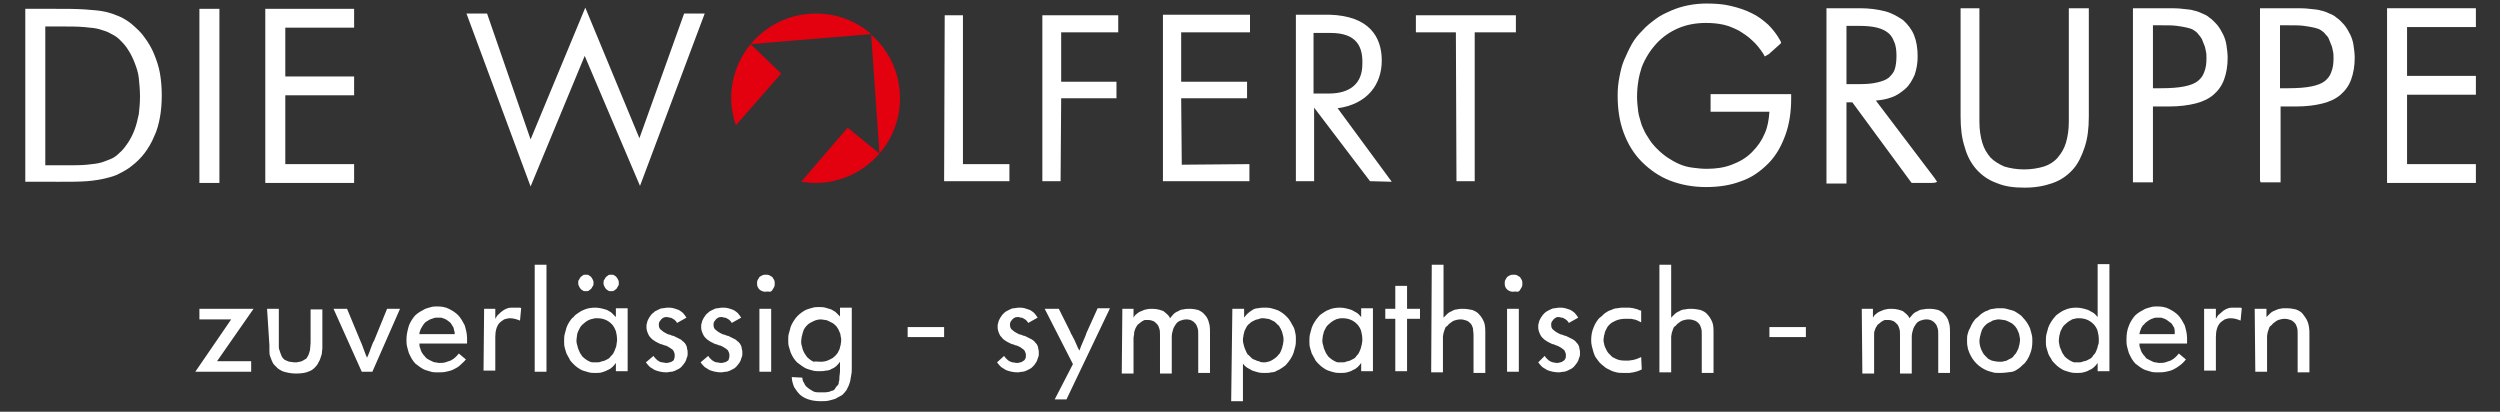
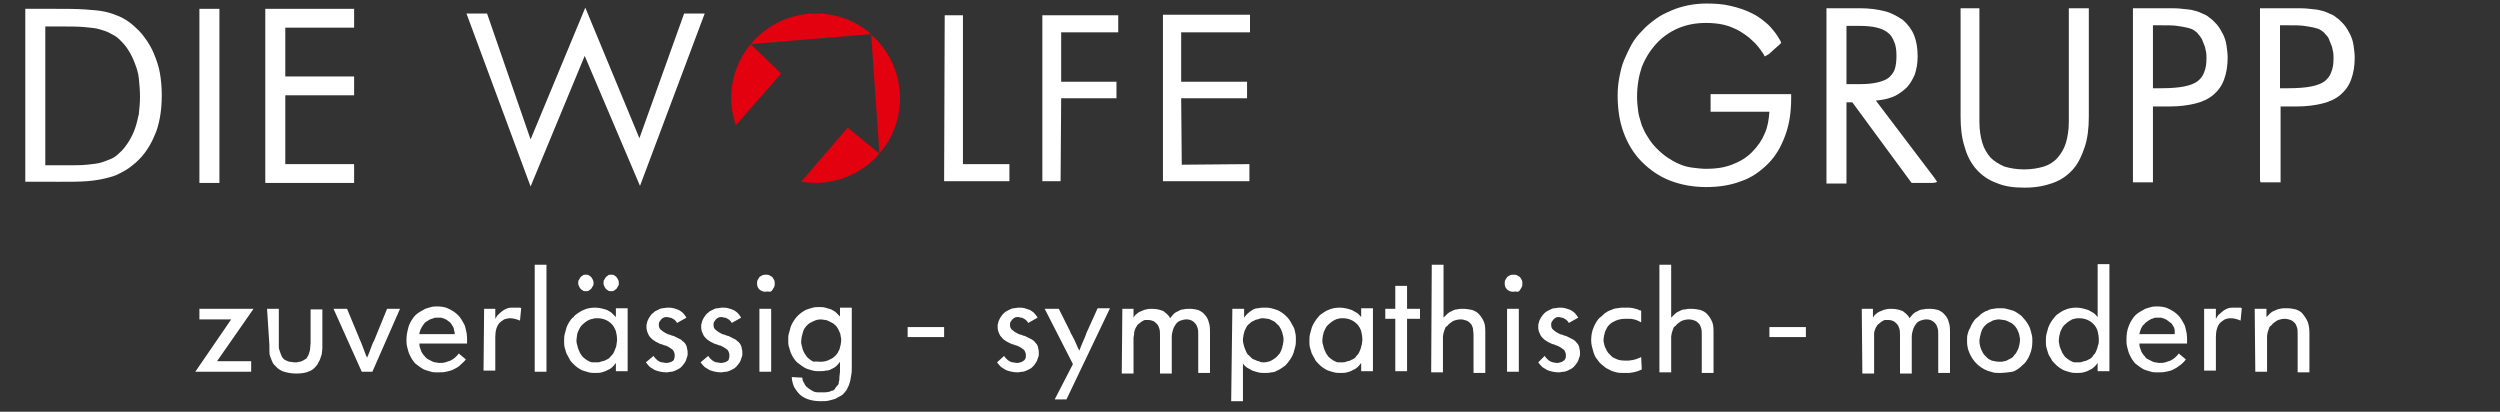
<svg xmlns="http://www.w3.org/2000/svg" version="1.1" id="Ebene_1" x="0px" y="0px" viewBox="0 0 425 70" style="enable-background:new 0 0 425 70;" xml:space="preserve">
  <rect x="0" y="0" width="425" height="70" fill="#333333" stroke="none" />
  <style type="text/css">
	.st0{fill:#FFFFFF;}
	.st1{fill-rule:evenodd;clip-rule:evenodd;fill:#FFFFFF;}
	.st2{fill-rule:evenodd;clip-rule:evenodd;fill:#E3000F;}
</style>
  <path class="st0" d="M299.8,9.2c-0.6-0.9-1.2-1.7-1.9-2.3c-0.7-0.7-1.5-1.2-2.3-1.7l0,0c-0.8-0.4-1.7-0.8-2.6-1  c-0.9-0.2-1.9-0.3-3-0.3c-1.7,0-3.3,0.3-4.7,0.9s-2.7,1.5-3.7,2.6c-1.1,1.2-1.9,2.5-2.5,4c-0.5,1.5-0.8,3.2-0.8,5.1  c0,0.8,0.1,1.7,0.2,2.5c0.1,0.8,0.4,1.5,0.6,2.3c0.3,0.7,0.6,1.4,1.1,2.1c0.4,0.7,0.9,1.3,1.5,1.9c0.6,0.6,1.2,1.1,1.8,1.5  c0.6,0.4,1.3,0.8,2,1.1l0,0c0.7,0.3,1.4,0.5,2.2,0.6c0.8,0.1,1.6,0.2,2.4,0.2c1.6,0,3-0.2,4.3-0.7c1.3-0.5,2.4-1.1,3.4-2.1  s1.7-2,2.2-3.2c0.5-1.1,0.7-2.3,0.8-3.7h-9.6h-0.4v-0.4v-2.3V16h0.4h12.9h0.4v0.4v0.3c0,2.3-0.3,4.4-1,6.3s-1.6,3.5-2.9,4.8  c-1.3,1.3-2.8,2.4-4.6,3c-1.8,0.7-3.8,1-6,1c-2.2,0-4.3-0.4-6.1-1.1c-1.8-0.7-3.4-1.8-4.8-3.2c-1.4-1.4-2.4-3.1-3.1-5  c-0.7-1.9-1-4-1-6.3c0-1.1,0.1-2.1,0.3-3.1c0.2-1,0.4-2,0.8-2.9l0,0c0.4-0.9,0.8-1.8,1.3-2.7s1.1-1.6,1.8-2.3c0.7-0.8,1.5-1.4,2.3-2  s1.7-1,2.6-1.4l0,0c0.9-0.4,1.9-0.7,2.9-0.9c1-0.2,2.1-0.3,3.1-0.3c1.5,0,2.9,0.1,4.1,0.4c1.3,0.3,2.5,0.7,3.5,1.2  c1.1,0.5,2,1.2,2.9,2c0.8,0.8,1.5,1.7,2.1,2.8l0.1,0.3l-0.2,0.2l-1.9,1.7L300,9.6L299.8,9.2z" />
  <polygon class="st1" points="108.8,31.6 99.4,9.5 90.2,31.7 79.3,2.3 82.8,2.3 90.2,23.7 99.5,1.3 108.7,23.5 116.3,2.3 119.8,2.3   " />
  <polygon class="st1" points="160.5,30.8 160.6,2.6 163.7,2.6 163.7,27.9 171.6,27.9 171.6,30.8 " />
  <polygon class="st1" points="180.4,5.5 180.4,13.9 189.8,13.9 189.8,16.7 180.4,16.7 180.3,30.8 177.2,30.8 177.2,2.6 190.1,2.6   190.1,5.5 " />
  <polygon class="st1" points="197.7,30.8 197.7,2.5 212.5,2.5 212.5,5.5 200.8,5.5 200.8,13.9 212,13.9 212,16.7 200.8,16.7   200.9,28 212.4,27.9 212.4,30.8 " />
-   <path class="st1" d="M226.2,5.6l-2.9,0v10.3l2.6,0c3.5,0,5.7-1.6,5.7-5C231.7,8,230.7,5.6,226.2,5.6 M232.9,30.8l-9.5-12.5l0,12.5  h-3.1V2.5h5.7c6.8,0.2,8.9,3.8,8.9,7.8c0,4-2.4,7.4-7.5,8.1l9.2,12.5L232.9,30.8z" />
-   <polygon class="st1" points="250.7,5.5 250.7,30.8 247.6,30.8 247.5,5.5 240.7,5.5 240.7,2.6 257.7,2.6 257.7,5.5 " />
  <path class="st2" d="M148.1,5.8c-2.5-2.2-5.8-3.5-9.4-3.5c-7.9,0-14.4,6.4-14.4,14.4c0,1.6,0.3,3.2,0.8,4.6l7.7-8.8l-5.2-5  L148.1,5.8z M138.6,31.1c7.9,0,14.4-6.4,14.4-14.4c0-4.3-1.9-8.2-4.9-10.8l1.4,20.2l-5.4-4.4l-7.9,9.2C137,31,137.8,31.1,138.6,31.1  z" />
-   <path class="st0" d="M4.3,30.7V1.8V1.5h0.4h4.5c2,0,3.7,0,5.2,0.1s2.6,0.2,3.5,0.4l0,0c0.9,0.2,1.7,0.5,2.4,0.8s1.5,0.8,2.1,1.3  c0.8,0.7,1.6,1.4,2.2,2.3c0.6,0.8,1.2,1.8,1.6,2.8s0.8,2.1,1,3.3c0.2,1.2,0.3,2.4,0.3,3.7s-0.1,2.6-0.3,3.7s-0.5,2.3-1,3.3  c-0.4,1-1,2-1.6,2.8c-0.6,0.8-1.4,1.6-2.2,2.2l0,0c-0.6,0.5-1.3,0.9-2.1,1.3c-0.7,0.4-1.5,0.6-2.3,0.8l0,0c-0.8,0.2-1.9,0.4-3.2,0.5  c-1.3,0.1-2.8,0.1-4.6,0.1H9.2H4.7H4.3V30.7z M7.7,28.1H11c1.5,0,2.8,0,3.8-0.1c1-0.1,1.9-0.2,2.5-0.4c0.6-0.2,1.1-0.4,1.6-0.6  s1-0.6,1.4-1c0.6-0.5,1.1-1.2,1.5-1.8s0.8-1.4,1.1-2.2l0,0c0.3-0.8,0.5-1.7,0.7-2.6c0.1-0.9,0.2-1.9,0.2-3c0-1.1-0.1-2.1-0.2-3.1  s-0.4-1.8-0.7-2.6c-0.3-0.8-0.7-1.6-1.1-2.2c-0.4-0.7-1-1.3-1.5-1.8l0,0c-0.4-0.4-0.9-0.7-1.5-1c-0.5-0.3-1.1-0.5-1.8-0.7l0,0  c-0.6-0.2-1.5-0.3-2.7-0.4c-1.1-0.1-2.6-0.1-4.2-0.1H9.7h-2V28.1z" />
+   <path class="st0" d="M4.3,30.7V1.8V1.5h0.4h4.5c2,0,3.7,0,5.2,0.1s2.6,0.2,3.5,0.4l0,0c0.9,0.2,1.7,0.5,2.4,0.8s1.5,0.8,2.1,1.3  c0.8,0.7,1.6,1.4,2.2,2.3c0.6,0.8,1.2,1.8,1.6,2.8s0.8,2.1,1,3.3c0.2,1.2,0.3,2.4,0.3,3.7s-0.1,2.6-0.3,3.7s-0.5,2.3-1,3.3  c-0.4,1-1,2-1.6,2.8c-0.6,0.8-1.4,1.6-2.2,2.2l0,0c-0.6,0.5-1.3,0.9-2.1,1.3c-0.7,0.4-1.5,0.6-2.3,0.8l0,0c-0.8,0.2-1.9,0.4-3.2,0.5  c-1.3,0.1-2.8,0.1-4.6,0.1H9.2H4.7H4.3V30.7M7.7,28.1H11c1.5,0,2.8,0,3.8-0.1c1-0.1,1.9-0.2,2.5-0.4c0.6-0.2,1.1-0.4,1.6-0.6  s1-0.6,1.4-1c0.6-0.5,1.1-1.2,1.5-1.8s0.8-1.4,1.1-2.2l0,0c0.3-0.8,0.5-1.7,0.7-2.6c0.1-0.9,0.2-1.9,0.2-3c0-1.1-0.1-2.1-0.2-3.1  s-0.4-1.8-0.7-2.6c-0.3-0.8-0.7-1.6-1.1-2.2c-0.4-0.7-1-1.3-1.5-1.8l0,0c-0.4-0.4-0.9-0.7-1.5-1c-0.5-0.3-1.1-0.5-1.8-0.7l0,0  c-0.6-0.2-1.5-0.3-2.7-0.4c-1.1-0.1-2.6-0.1-4.2-0.1H9.7h-2V28.1z" />
  <polygon class="st0" points="33.9,30.7 33.9,1.8 33.9,1.5 34.3,1.5 36.9,1.5 37.3,1.5 37.3,1.8 37.3,30.7 37.3,31.1 36.9,31.1   34.3,31.1 33.9,31.1 " />
  <polygon class="st0" points="45.1,30.7 45.1,1.8 45.1,1.5 45.5,1.5 59.8,1.5 60.2,1.5 60.2,1.8 60.2,4.3 60.2,4.7 59.8,4.7   48.5,4.7 48.5,13 59.8,13 60.2,13 60.2,13.3 60.2,15.8 60.2,16.2 59.8,16.2 48.5,16.2 48.5,27.9 59.8,27.9 60.2,27.9 60.2,28.3   60.2,30.7 60.2,31.1 59.8,31.1 45.5,31.1 45.1,31.1 " />
  <path class="st0" d="M328.4,31.1h-3.2H325l-0.1-0.1l-10-13.6h-1v13.4v0.4h-0.4h-2.6h-0.4v-0.4V1.8V1.4h0.4h5.3c1.6,0,3,0.2,4.2,0.5  c1.2,0.3,2.2,0.9,3.1,1.5l0,0c0.8,0.7,1.5,1.6,1.9,2.6l0,0c0.4,1,0.6,2.2,0.6,3.6c0,1.2-0.2,2.2-0.5,3.1c-0.4,0.9-0.9,1.8-1.6,2.4  s-1.5,1.2-2.5,1.5c-0.8,0.3-1.6,0.4-2.5,0.5l10,13.2l0.4,0.6C329.1,31.1,328.4,31.1,328.4,31.1z M313.9,4.4v9.9h2.3  c1.2,0,2.2-0.1,3-0.3c0.8-0.2,1.4-0.4,1.9-0.8l0,0c0.4-0.4,0.8-0.8,1-1.4c0.2-0.6,0.3-1.4,0.3-2.3c0-0.9-0.1-1.8-0.4-2.4  c-0.2-0.6-0.6-1.2-1-1.5l0,0c-0.5-0.4-1.1-0.7-1.9-0.9c-0.8-0.2-1.8-0.3-3-0.3C316.1,4.4,313.9,4.4,313.9,4.4z" />
  <path class="st0" d="M333.5,1.4h2.6h0.4v0.4v18.9c0,1.4,0.2,2.6,0.5,3.6c0.3,1,0.8,1.8,1.4,2.5c0.6,0.6,1.4,1.1,2.3,1.5  c1,0.3,2.1,0.5,3.4,0.5c1.3,0,2.4-0.2,3.4-0.5c0.9-0.3,1.7-0.8,2.3-1.5s1.1-1.5,1.4-2.5c0.3-1,0.5-2.2,0.5-3.6V1.8V1.4h0.4h2.6h0.4  v0.4v18c0,2-0.2,3.7-0.7,5.2c-0.5,1.5-1.1,2.8-2,3.8c-0.9,1-2,1.8-3.4,2.3c-1.4,0.5-2.9,0.8-4.8,0.8s-3.4-0.2-4.8-0.8  c-1.4-0.5-2.5-1.3-3.4-2.3c-0.9-1-1.6-2.3-2-3.8c-0.5-1.5-0.7-3.2-0.7-5.2v-18V1.4H333.5z" />
  <path class="st0" d="M366,15h1.4c1.6,0,2.9-0.1,3.9-0.3c1-0.2,1.8-0.5,2.3-0.9c0.5-0.4,0.9-0.9,1.1-1.5c0.3-0.7,0.4-1.5,0.4-2.4  c0-0.4,0-0.8-0.1-1.2s-0.1-0.7-0.3-1.1l0,0c-0.1-0.3-0.3-0.7-0.4-1c-0.2-0.3-0.4-0.6-0.6-0.8l0,0c-0.2-0.3-0.5-0.5-0.8-0.7  c-0.3-0.2-0.7-0.3-1.1-0.4l0,0c-0.4-0.1-1-0.2-1.7-0.3c-0.7-0.1-1.6-0.1-2.7-0.1H366L366,15L366,15z M362.6,30.7V1.8V1.4h0.4h5.3  c1,0,2,0,2.7,0.1c0.8,0.1,1.4,0.1,2,0.3c0.5,0.1,1,0.3,1.4,0.5c0.5,0.2,0.9,0.4,1.2,0.7l0,0c0.5,0.3,0.9,0.8,1.3,1.2  c0.4,0.5,0.7,1,1,1.6l0,0c0.3,0.6,0.5,1.2,0.6,1.9s0.2,1.4,0.2,2.1c0,1.4-0.2,2.6-0.6,3.7c-0.4,1.1-1,1.9-1.8,2.6  c-0.8,0.7-1.9,1.2-3.1,1.5c-1.2,0.3-2.7,0.5-4.4,0.5H366v12.6V31h-0.4H363h-0.4L362.6,30.7L362.6,30.7z" />
  <path class="st0" d="M387.6,15h1.4c1.6,0,2.9-0.1,3.9-0.3c1-0.2,1.8-0.5,2.3-0.9c0.5-0.4,0.9-0.9,1.1-1.5c0.3-0.7,0.4-1.5,0.4-2.4  c0-0.4,0-0.8-0.1-1.2s-0.1-0.7-0.3-1.1l0,0c-0.1-0.3-0.3-0.7-0.4-1s-0.4-0.6-0.6-0.8l0,0c-0.2-0.3-0.5-0.5-0.8-0.7  c-0.3-0.2-0.7-0.3-1.1-0.4l0,0c-0.4-0.1-1-0.2-1.7-0.3c-0.7-0.1-1.6-0.1-2.7-0.1h-1.4L387.6,15L387.6,15z M384.2,30.7V1.8V1.4h0.4  h5.3c1,0,2,0,2.7,0.1c0.8,0.1,1.4,0.1,2,0.3c0.5,0.1,1,0.3,1.4,0.5c0.5,0.2,0.9,0.4,1.2,0.7l0,0c0.5,0.3,0.9,0.8,1.3,1.2  c0.4,0.5,0.7,1,1,1.6l0,0c0.3,0.6,0.5,1.2,0.6,1.9s0.2,1.4,0.2,2.1c0,1.4-0.2,2.6-0.6,3.7c-0.4,1.1-1,1.9-1.8,2.6  c-0.8,0.7-1.9,1.2-3.1,1.5c-1.2,0.3-2.7,0.5-4.4,0.5h-2.7v12.6V31h-0.4h-2.6h-0.4L384.2,30.7L384.2,30.7z" />
-   <polygon class="st0" points="405.8,30.7 405.8,1.8 405.8,1.4 406.2,1.4 420.5,1.4 420.9,1.4 420.9,1.8 420.9,4.3 420.9,4.6   420.5,4.6 409.2,4.6 409.2,12.9 420.5,12.9 420.9,12.9 420.9,13.3 420.9,15.8 420.9,16.1 420.5,16.1 409.2,16.1 409.2,27.9   420.5,27.9 420.9,27.9 420.9,28.2 420.9,30.7 420.9,31.1 420.5,31.1 406.2,31.1 405.8,31.1 " />
  <path class="st0" d="M383.3,52.5h2v1.4c0.2-0.2,0.4-0.4,0.6-0.6c0.2-0.2,0.5-0.4,0.8-0.5s0.6-0.3,0.9-0.3c0.3-0.1,0.7-0.1,1.1-0.1  c0.6,0,1.2,0.1,1.6,0.2c0.5,0.2,0.9,0.4,1.2,0.8s0.6,0.8,0.8,1.3c0.2,0.5,0.3,1.2,0.3,1.9v6.7h-2v-6.4c0-0.5,0-0.9-0.1-1.2  c-0.1-0.3-0.2-0.6-0.4-0.8c-0.2-0.2-0.4-0.4-0.7-0.5c-0.3-0.1-0.6-0.2-1-0.2c-0.4,0-0.8,0.1-1.1,0.2c-0.2,0.1-0.4,0.2-0.5,0.3  s-0.3,0.2-0.4,0.3c-0.1,0.1-0.2,0.3-0.4,0.4s-0.2,0.3-0.3,0.5c-0.1,0.2-0.1,0.4-0.2,0.6c0,0.2-0.1,0.4-0.1,0.6v6.1h-2L383.3,52.5  L383.3,52.5z M374.7,52.5h2v1.7c0.2-0.3,0.3-0.6,0.6-0.8c0.2-0.2,0.5-0.4,0.7-0.6c0.3-0.2,0.5-0.3,0.8-0.4c0.3-0.1,0.6-0.1,1-0.1  c0.1,0,0.2,0,0.3,0c0.1,0,0.2,0,0.4,0s0.2,0,0.3,0c0.1,0,0.2,0,0.3,0.1l-0.2,2.1c-0.5-0.2-1-0.4-1.7-0.4c-0.4,0-0.7,0.1-1,0.2  c-0.3,0.2-0.6,0.4-0.8,0.6c-0.5,0.6-0.7,1.4-0.7,2.4v5.7h-2L374.7,52.5L374.7,52.5z M369.7,56.8c0-0.2,0-0.4,0-0.6  c0-0.2-0.1-0.4-0.1-0.5c-0.1-0.2-0.2-0.3-0.3-0.5c-0.1-0.2-0.2-0.3-0.4-0.4c-0.1-0.1-0.3-0.2-0.4-0.3s-0.3-0.2-0.5-0.3  c-0.2-0.1-0.4-0.1-0.6-0.2c-0.2,0-0.4,0-0.7,0c-0.2,0-0.4,0-0.6,0.1s-0.4,0.1-0.5,0.2c-0.2,0.1-0.4,0.2-0.5,0.3s-0.3,0.2-0.4,0.3  c-0.1,0.1-0.2,0.3-0.4,0.4c-0.1,0.2-0.2,0.3-0.3,0.5c-0.1,0.2-0.1,0.4-0.2,0.5c0,0.2-0.1,0.3-0.1,0.5L369.7,56.8L369.7,56.8z   M371.6,61.1c-0.3,0.4-0.6,0.7-1,1s-0.7,0.5-1.1,0.7c-0.4,0.2-0.8,0.3-1.3,0.4c-0.5,0.1-0.9,0.1-1.4,0.1c-0.4,0-0.8,0-1.1-0.1  s-0.7-0.2-1-0.3c-0.3-0.1-0.6-0.3-0.9-0.5c-0.3-0.2-0.5-0.4-0.8-0.6c-0.2-0.2-0.4-0.5-0.6-0.8c-0.2-0.3-0.3-0.6-0.5-1  c-0.1-0.3-0.2-0.7-0.3-1.1c-0.1-0.4-0.1-0.8-0.1-1.2c0-0.8,0.1-1.6,0.4-2.3c0.1-0.3,0.3-0.7,0.5-1s0.4-0.6,0.6-0.8  c0.2-0.2,0.5-0.4,0.8-0.6c0.3-0.2,0.6-0.3,0.9-0.5c0.3-0.1,0.6-0.2,1-0.3c0.3-0.1,0.7-0.1,1-0.1c0.8,0,1.4,0.1,2,0.4  c0.6,0.3,1.1,0.6,1.6,1.1c0.2,0.2,0.4,0.5,0.6,0.8c0.2,0.3,0.3,0.6,0.5,0.9c0.2,0.7,0.4,1.4,0.4,2.2c0,0.1,0,0.2,0,0.3  c0,0.1,0,0.2,0,0.2c0,0.1,0,0.1,0,0.2s0,0.1,0,0.2h-8.1c0,0.2,0,0.5,0.1,0.7s0.1,0.4,0.2,0.6c0.1,0.2,0.2,0.4,0.3,0.5  c0.1,0.2,0.3,0.3,0.4,0.5c0.1,0.2,0.3,0.3,0.5,0.4c0.2,0.1,0.4,0.2,0.6,0.3c0.2,0.1,0.4,0.2,0.6,0.2c0.2,0,0.4,0.1,0.7,0.1  c0.3,0,0.7,0,1-0.1c0.3-0.1,0.6-0.2,0.9-0.3c0.6-0.3,1-0.7,1.4-1.2L371.6,61.1z M353.3,61.6c0.3,0,0.5,0,0.7-0.1s0.5-0.1,0.7-0.2  c0.2-0.1,0.4-0.2,0.6-0.3s0.4-0.3,0.5-0.5c0.1-0.2,0.3-0.3,0.4-0.5c0.1-0.2,0.2-0.4,0.3-0.7c0.1-0.2,0.1-0.5,0.2-0.7  s0.1-0.5,0.1-0.8c0-0.6-0.1-1.1-0.2-1.5s-0.4-0.9-0.7-1.2c-0.7-0.7-1.5-1-2.5-1c-0.2,0-0.5,0-0.7,0.1c-0.2,0-0.5,0.1-0.6,0.2  c-0.4,0.2-0.8,0.5-1.1,0.8c-0.2,0.2-0.3,0.3-0.4,0.5c-0.1,0.2-0.2,0.4-0.3,0.6c-0.1,0.2-0.1,0.5-0.2,0.7c0,0.2-0.1,0.5-0.1,0.8  c0,0.3,0,0.5,0.1,0.8c0,0.2,0.1,0.5,0.2,0.7c0.1,0.2,0.2,0.5,0.3,0.7c0.1,0.2,0.3,0.4,0.4,0.6c0.3,0.3,0.7,0.6,1.1,0.8  c0.2,0.1,0.4,0.2,0.6,0.2C352.8,61.6,353,61.6,353.3,61.6z M356.6,61.7c-0.2,0.3-0.4,0.5-0.6,0.7c-0.2,0.2-0.5,0.4-0.8,0.5  c-0.3,0.2-0.6,0.3-1,0.4c-0.4,0.1-0.7,0.1-1.1,0.1c-0.4,0-0.7,0-1.1-0.1c-0.4-0.1-0.7-0.2-1-0.3c-0.3-0.1-0.6-0.3-0.9-0.5  c-0.3-0.2-0.5-0.4-0.8-0.7c-0.2-0.2-0.5-0.5-0.6-0.8c-0.2-0.3-0.4-0.6-0.5-0.9s-0.2-0.7-0.3-1c-0.1-0.4-0.1-0.7-0.1-1.1  c0-0.4,0-0.8,0.1-1.2c0.1-0.4,0.2-0.7,0.3-1.1c0.1-0.3,0.3-0.7,0.5-1s0.4-0.6,0.6-0.8c0.2-0.3,0.5-0.5,0.8-0.7s0.6-0.4,0.9-0.5  c0.6-0.3,1.3-0.4,2-0.4s1.4,0.2,2,0.4c0.3,0.2,0.6,0.3,0.9,0.5c0.3,0.2,0.5,0.5,0.7,0.7v-9h2v18.2h-2L356.6,61.7L356.6,61.7z   M340,61.5c0.2,0,0.5,0,0.7-0.1c0.2,0,0.5-0.1,0.6-0.2c0.2-0.1,0.4-0.2,0.6-0.3s0.4-0.3,0.5-0.5c0.2-0.2,0.3-0.3,0.4-0.5  c0.1-0.2,0.2-0.4,0.3-0.6c0.1-0.2,0.1-0.5,0.2-0.7c0-0.2,0.1-0.5,0.1-0.7c0-0.3,0-0.5-0.1-0.8c0-0.2-0.1-0.5-0.2-0.7  c-0.1-0.2-0.2-0.5-0.3-0.6c-0.1-0.2-0.3-0.4-0.4-0.5c-0.2-0.2-0.3-0.3-0.5-0.4s-0.4-0.2-0.6-0.3c-0.2-0.1-0.5-0.2-0.7-0.2  c-0.2,0-0.5-0.1-0.7-0.1c-0.2,0-0.5,0-0.7,0.1c-0.2,0-0.5,0.1-0.6,0.2c-0.2,0.1-0.4,0.2-0.6,0.3s-0.4,0.3-0.5,0.4  c-0.3,0.3-0.6,0.7-0.7,1.2c-0.1,0.2-0.1,0.5-0.2,0.7c0,0.2-0.1,0.5-0.1,0.7c0,0.5,0.1,1,0.3,1.5c0.1,0.2,0.2,0.4,0.3,0.6  c0.1,0.2,0.3,0.4,0.4,0.5c0.2,0.2,0.3,0.3,0.5,0.5c0.2,0.1,0.4,0.2,0.6,0.3C339,61.4,339.5,61.5,340,61.5z M339.9,63.4  c-0.4,0-0.8,0-1.1-0.1c-0.4-0.1-0.7-0.2-1-0.3c-0.7-0.3-1.3-0.7-1.8-1.2c-0.5-0.5-0.9-1.1-1.2-1.8c-0.1-0.3-0.3-0.7-0.3-1  c-0.1-0.4-0.1-0.7-0.1-1.1c0-0.4,0-0.8,0.1-1.1c0.1-0.4,0.2-0.7,0.4-1c0.1-0.3,0.3-0.7,0.5-1c0.2-0.3,0.4-0.6,0.7-0.8  s0.5-0.5,0.8-0.7c0.3-0.2,0.6-0.4,1-0.5c0.3-0.2,0.7-0.3,1-0.3c0.4-0.1,0.7-0.1,1.1-0.1c0.4,0,0.8,0,1.1,0.1  c0.4,0.1,0.7,0.2,1.1,0.3c0.3,0.1,0.6,0.3,0.9,0.5c0.3,0.2,0.6,0.4,0.8,0.7c0.5,0.5,0.9,1.1,1.2,1.8c0.1,0.3,0.2,0.7,0.3,1.1  c0.1,0.4,0.1,0.7,0.1,1.1c0,0.8-0.1,1.5-0.4,2.2c-0.1,0.3-0.3,0.7-0.5,1c-0.2,0.3-0.4,0.6-0.7,0.8c-0.3,0.3-0.5,0.5-0.8,0.7  s-0.6,0.4-1,0.5C341.4,63.3,340.7,63.4,339.9,63.4z M316.5,52.5h1.9V54c0.1-0.2,0.3-0.5,0.5-0.6c0.2-0.2,0.5-0.4,0.8-0.5  s0.6-0.3,0.9-0.3c0.3-0.1,0.6-0.1,1-0.1c0.8,0,1.4,0.2,1.9,0.4c0.2,0.2,0.4,0.3,0.6,0.5s0.4,0.4,0.5,0.7c0.2-0.2,0.4-0.5,0.6-0.7  c0.2-0.2,0.5-0.4,0.8-0.5c0.3-0.2,0.6-0.3,1-0.3c0.3-0.1,0.7-0.1,1.1-0.1c0.5,0,1,0.1,1.4,0.2c0.4,0.2,0.8,0.4,1.1,0.8  c0.3,0.3,0.6,0.8,0.7,1.3c0.2,0.5,0.2,1.2,0.2,1.9v6.7h-2v-6.4c0-0.5,0-0.9-0.1-1.2c-0.1-0.3-0.2-0.6-0.4-0.8  c-0.3-0.4-0.8-0.7-1.5-0.7c-0.4,0-0.7,0.1-1,0.2c-0.3,0.1-0.6,0.3-0.8,0.6c-0.2,0.3-0.4,0.6-0.5,1c-0.1,0.3-0.2,0.7-0.2,1.2v6.2h-2  v-6.4c0-0.5,0-0.9-0.1-1.2c-0.1-0.3-0.2-0.6-0.4-0.8c-0.2-0.2-0.4-0.4-0.6-0.5c-0.2-0.1-0.5-0.2-0.9-0.2c-0.2,0-0.4,0-0.5,0  c-0.2,0-0.3,0.1-0.5,0.2c-0.2,0.1-0.3,0.2-0.4,0.3c-0.1,0.1-0.3,0.2-0.4,0.3c-0.2,0.3-0.4,0.6-0.5,1c-0.1,0.2-0.1,0.4-0.1,0.6  c0,0.2,0,0.4,0,0.6v6.1h-2L316.5,52.5L316.5,52.5z M300.8,55.6h6.2v1.7h-6.2V55.6z M282.1,45h2v9c0.2-0.2,0.4-0.4,0.6-0.6  c0.2-0.2,0.5-0.4,0.8-0.5c0.3-0.2,0.6-0.3,1-0.3c0.3-0.1,0.7-0.1,1-0.1c0.6,0,1.1,0.1,1.6,0.2c0.5,0.2,0.9,0.4,1.2,0.8  c0.3,0.3,0.6,0.8,0.8,1.3c0.2,0.5,0.2,1.2,0.2,1.9v6.7h-2v-6.4c0-0.5,0-0.9-0.1-1.2c-0.1-0.3-0.2-0.6-0.4-0.8  c-0.2-0.2-0.4-0.4-0.7-0.5c-0.3-0.1-0.6-0.2-1-0.2c-0.4,0-0.8,0.1-1.1,0.2c-0.2,0.1-0.4,0.2-0.5,0.3s-0.3,0.2-0.4,0.3  c-0.1,0.1-0.2,0.3-0.4,0.4s-0.2,0.3-0.3,0.5c-0.1,0.2-0.1,0.4-0.2,0.6c0,0.2-0.1,0.4-0.1,0.6v6.1h-2L282.1,45L282.1,45z M279.1,62.8  c-0.2,0.1-0.4,0.2-0.7,0.3c-0.2,0.1-0.5,0.1-0.7,0.2c-0.3,0-0.5,0.1-0.8,0.1c-0.3,0-0.5,0-0.8,0c-0.5,0-0.9,0-1.3-0.1  c-0.4-0.1-0.8-0.2-1.1-0.4c-0.4-0.2-0.7-0.3-1-0.6c-0.3-0.2-0.6-0.5-0.8-0.7c-0.2-0.3-0.4-0.5-0.6-0.8c-0.2-0.3-0.3-0.6-0.4-0.9  c-0.2-0.7-0.4-1.3-0.4-2c0-0.8,0.1-1.5,0.4-2.2c0.1-0.3,0.3-0.7,0.5-1c0.2-0.3,0.4-0.6,0.7-0.8s0.5-0.5,0.8-0.7s0.6-0.4,1-0.5  c0.4-0.2,0.7-0.3,1.1-0.3c0.4-0.1,0.8-0.1,1.2-0.1c0.3,0,0.5,0,0.8,0c0.2,0,0.5,0.1,0.7,0.1c0.2,0.1,0.5,0.1,0.7,0.2  c0.2,0.1,0.4,0.2,0.6,0.2v2c-0.2-0.1-0.4-0.2-0.6-0.3c-0.2-0.1-0.5-0.2-0.7-0.2c-0.2-0.1-0.5-0.1-0.7-0.1c-0.2,0-0.5,0-0.8,0  c-0.5,0-1,0.1-1.5,0.3c-0.2,0.1-0.4,0.2-0.6,0.3c-0.2,0.1-0.4,0.3-0.5,0.4c-0.2,0.2-0.3,0.3-0.4,0.5c-0.1,0.2-0.2,0.4-0.3,0.6  c-0.1,0.2-0.1,0.5-0.2,0.7c0,0.2-0.1,0.5-0.1,0.7s0,0.5,0.1,0.7c0,0.2,0.1,0.5,0.2,0.7c0.1,0.2,0.2,0.4,0.3,0.6s0.3,0.4,0.4,0.5  c0.2,0.2,0.3,0.3,0.5,0.5c0.2,0.1,0.4,0.2,0.6,0.3c0.4,0.2,0.9,0.3,1.5,0.3c0.2,0,0.5,0,0.7,0c0.2,0,0.5-0.1,0.7-0.1  c0.3-0.1,0.5-0.1,0.7-0.2c0.2-0.1,0.5-0.2,0.7-0.3L279.1,62.8L279.1,62.8z M262.6,60.5c0.1,0.2,0.2,0.3,0.4,0.5s0.3,0.3,0.5,0.4  s0.4,0.2,0.5,0.2c0.2,0,0.4,0.1,0.6,0.1c0.2,0,0.4,0,0.6-0.1c0.2,0,0.4-0.1,0.5-0.2c0.2-0.1,0.3-0.2,0.4-0.4  c0.1-0.2,0.1-0.4,0.1-0.6c0-0.2,0-0.3-0.1-0.5s-0.1-0.3-0.2-0.4c-0.1-0.1-0.3-0.2-0.4-0.3c-0.1-0.1-0.3-0.2-0.5-0.3  c-0.2-0.1-0.4-0.2-0.5-0.2c-0.2-0.1-0.4-0.2-0.6-0.2c-0.2-0.1-0.4-0.2-0.6-0.3s-0.4-0.2-0.5-0.3c-0.2-0.1-0.3-0.2-0.5-0.4  s-0.3-0.3-0.4-0.5c-0.1-0.2-0.2-0.4-0.3-0.7s-0.1-0.5-0.1-0.8c0-0.2,0-0.4,0.1-0.6c0-0.2,0.1-0.4,0.2-0.6c0.1-0.2,0.2-0.4,0.3-0.5  c0.1-0.2,0.2-0.3,0.4-0.5c0.1-0.1,0.3-0.3,0.5-0.4c0.2-0.1,0.4-0.2,0.6-0.3c0.2-0.1,0.4-0.2,0.7-0.2c0.2,0,0.5-0.1,0.7-0.1  c0.4,0,0.7,0,1.1,0.1s0.6,0.2,0.9,0.3c0.3,0.2,0.5,0.3,0.7,0.5c0.2,0.2,0.4,0.5,0.6,0.8l-1.6,0.9c-0.1-0.2-0.2-0.3-0.3-0.4  c-0.1-0.1-0.2-0.2-0.4-0.3s-0.3-0.2-0.5-0.2c-0.2,0-0.3-0.1-0.5-0.1c-0.2,0-0.4,0-0.5,0.1c-0.2,0.1-0.3,0.2-0.4,0.3  c-0.1,0.1-0.2,0.3-0.3,0.4c-0.1,0.2-0.1,0.3-0.1,0.5c0,0.4,0.1,0.7,0.4,0.9c0.2,0.2,0.5,0.4,0.9,0.6c0.2,0.1,0.4,0.2,0.6,0.2  c0.2,0.1,0.4,0.2,0.6,0.2c0.4,0.2,0.8,0.4,1.2,0.6c0.2,0.1,0.4,0.3,0.5,0.4c0.1,0.2,0.3,0.3,0.4,0.5c0.1,0.2,0.2,0.4,0.2,0.7  c0.1,0.2,0.1,0.5,0.1,0.8c0,0.2,0,0.4-0.1,0.6s-0.1,0.4-0.2,0.6s-0.2,0.4-0.3,0.5s-0.2,0.3-0.4,0.5c-0.2,0.2-0.3,0.3-0.5,0.4  c-0.2,0.1-0.4,0.2-0.6,0.3s-0.5,0.2-0.7,0.2c-0.3,0-0.5,0.1-0.8,0.1c-0.8,0-1.5-0.2-2-0.4c-0.3-0.2-0.5-0.3-0.8-0.5  c-0.2-0.2-0.5-0.5-0.7-0.8L262.6,60.5z M256.2,52.5h2v10.7h-2V52.5z M257.2,49.6c-0.4,0-0.8-0.2-1-0.4c-0.3-0.3-0.4-0.6-0.4-1  c0-0.2,0-0.4,0.1-0.6s0.2-0.3,0.3-0.5c0.1-0.1,0.3-0.2,0.5-0.3c0.2-0.1,0.4-0.1,0.6-0.1c0.2,0,0.4,0,0.6,0.1s0.3,0.2,0.5,0.3  c0.1,0.2,0.2,0.3,0.3,0.5c0.1,0.2,0.1,0.4,0.1,0.6s0,0.4-0.1,0.6c-0.1,0.2-0.2,0.3-0.3,0.5c-0.1,0.2-0.3,0.3-0.5,0.3  C257.6,49.5,257.4,49.6,257.2,49.6z M243.4,45h2v9c0.2-0.2,0.4-0.4,0.6-0.6c0.2-0.2,0.5-0.4,0.8-0.5c0.3-0.2,0.6-0.3,0.9-0.3  c0.3-0.1,0.7-0.1,1-0.1c0.6,0,1.1,0.1,1.6,0.2c0.5,0.2,0.9,0.4,1.2,0.8c0.3,0.3,0.6,0.8,0.8,1.3c0.2,0.5,0.2,1.2,0.2,1.9v6.7h-2  v-6.4c0-0.5-0.1-0.9-0.1-1.2c-0.1-0.3-0.2-0.6-0.4-0.8s-0.4-0.4-0.7-0.5c-0.3-0.1-0.6-0.2-1-0.2c-0.4,0-0.8,0.1-1.1,0.2  c-0.2,0.1-0.4,0.2-0.5,0.3s-0.3,0.2-0.4,0.3c-0.1,0.1-0.2,0.3-0.4,0.4s-0.2,0.3-0.3,0.5c-0.1,0.2-0.1,0.4-0.2,0.6  c0,0.2-0.1,0.4-0.1,0.6v6.1h-2L243.4,45L243.4,45z M237.2,54.2h-1.7v-1.7h1.7v-3.9h2v3.9h2.2v1.7h-2.2v8.9h-2V54.2z M228.1,61.6  c0.3,0,0.5,0,0.7-0.1s0.5-0.1,0.7-0.2c0.2-0.1,0.4-0.2,0.6-0.3c0.2-0.1,0.4-0.3,0.5-0.5c0.2-0.2,0.3-0.3,0.4-0.5  c0.1-0.2,0.2-0.4,0.3-0.7c0.1-0.2,0.1-0.5,0.2-0.7c0-0.2,0.1-0.5,0.1-0.8c0-0.6-0.1-1.1-0.2-1.5s-0.4-0.9-0.7-1.2  c-0.7-0.7-1.5-1-2.5-1c-0.2,0-0.5,0-0.7,0.1c-0.2,0-0.4,0.1-0.6,0.2c-0.4,0.2-0.8,0.5-1.1,0.8c-0.2,0.2-0.3,0.3-0.4,0.5  c-0.1,0.2-0.2,0.4-0.3,0.6s-0.1,0.5-0.2,0.7c0,0.2-0.1,0.5-0.1,0.8c0,0.3,0,0.5,0.1,0.8c0.1,0.2,0.1,0.5,0.2,0.7s0.2,0.5,0.3,0.7  c0.1,0.2,0.3,0.4,0.4,0.6c0.3,0.3,0.7,0.6,1.1,0.8c0.2,0.1,0.4,0.2,0.6,0.2C227.6,61.6,227.8,61.6,228.1,61.6z M231.4,61.7  c-0.2,0.3-0.4,0.5-0.6,0.7c-0.2,0.2-0.5,0.4-0.8,0.5c-0.3,0.2-0.6,0.3-1,0.4c-0.4,0.1-0.7,0.1-1.1,0.1c-0.4,0-0.7,0-1.1-0.1  c-0.4-0.1-0.7-0.2-1-0.3c-0.3-0.1-0.6-0.3-0.9-0.5c-0.3-0.2-0.5-0.4-0.8-0.7c-0.2-0.2-0.5-0.5-0.6-0.8c-0.2-0.3-0.3-0.6-0.5-0.9  c-0.1-0.3-0.2-0.7-0.3-1c-0.1-0.4-0.1-0.7-0.1-1.1c0-0.4,0-0.8,0.1-1.2s0.2-0.7,0.3-1.1c0.1-0.3,0.3-0.7,0.5-1s0.4-0.6,0.6-0.8  c0.2-0.3,0.5-0.5,0.8-0.7s0.6-0.4,0.9-0.5c0.6-0.3,1.3-0.4,2-0.4s1.4,0.2,2,0.4c0.3,0.2,0.6,0.3,0.9,0.5c0.3,0.2,0.5,0.5,0.7,0.7  v-1.5h2v10.7h-2L231.4,61.7L231.4,61.7z M214.8,61.6c0.2,0,0.5,0,0.7-0.1c0.2,0,0.4-0.1,0.6-0.2c0.4-0.2,0.8-0.5,1.1-0.8  c0.1-0.2,0.3-0.3,0.4-0.5s0.2-0.4,0.3-0.7c0.1-0.2,0.1-0.5,0.2-0.7c0-0.2,0.1-0.5,0.1-0.8c0-0.3,0-0.5-0.1-0.8s-0.1-0.5-0.2-0.7  s-0.2-0.5-0.3-0.6c-0.1-0.2-0.2-0.4-0.4-0.5c-0.2-0.2-0.3-0.3-0.5-0.5c-0.2-0.1-0.4-0.2-0.6-0.3c-0.2-0.1-0.4-0.2-0.6-0.2  c-0.2,0-0.5-0.1-0.7-0.1c-0.3,0-0.5,0-0.7,0.1s-0.5,0.1-0.7,0.2c-0.2,0.1-0.4,0.2-0.6,0.3c-0.2,0.1-0.3,0.3-0.5,0.4  c-0.2,0.2-0.3,0.3-0.4,0.5c-0.1,0.2-0.2,0.4-0.3,0.6c-0.1,0.2-0.1,0.5-0.2,0.7c0,0.3-0.1,0.5-0.1,0.8s0,0.5,0.1,0.8  c0.1,0.3,0.1,0.5,0.2,0.7s0.2,0.5,0.3,0.7c0.1,0.2,0.2,0.4,0.4,0.5c0.2,0.2,0.3,0.3,0.5,0.5s0.4,0.2,0.6,0.3  c0.2,0.1,0.4,0.2,0.6,0.2C214.3,61.6,214.6,61.6,214.8,61.6z M209.5,52.5h2V54c0.2-0.3,0.4-0.5,0.6-0.7c0.2-0.2,0.5-0.4,0.8-0.6  c0.3-0.2,0.6-0.3,1-0.3c0.4-0.1,0.7-0.1,1.1-0.1c0.4,0,0.7,0,1.1,0.1s0.7,0.2,1,0.3c0.3,0.1,0.6,0.3,0.9,0.5  c0.3,0.2,0.5,0.4,0.8,0.7s0.4,0.5,0.6,0.8s0.3,0.6,0.5,0.9s0.2,0.7,0.3,1c0.1,0.4,0.1,0.7,0.1,1.1c0,0.4,0,0.8-0.1,1.2  c-0.1,0.4-0.2,0.7-0.3,1.1c-0.1,0.3-0.3,0.7-0.5,1c-0.2,0.3-0.4,0.6-0.6,0.8c-0.2,0.3-0.5,0.5-0.8,0.7c-0.3,0.2-0.6,0.4-0.9,0.5  c-0.3,0.2-0.6,0.3-1,0.3c-0.3,0.1-0.7,0.1-1.1,0.1c-0.4,0-0.7,0-1.1-0.1s-0.7-0.2-1-0.3c-0.3-0.2-0.6-0.3-0.9-0.5s-0.5-0.4-0.7-0.7  v6.4h-2L209.5,52.5L209.5,52.5z M190.8,52.5h1.9V54c0.1-0.2,0.3-0.5,0.5-0.6c0.2-0.2,0.5-0.4,0.8-0.5s0.6-0.3,0.9-0.3  c0.3-0.1,0.6-0.1,1-0.1c0.8,0,1.4,0.2,1.9,0.4c0.2,0.2,0.4,0.3,0.6,0.5s0.4,0.4,0.5,0.7c0.2-0.2,0.4-0.5,0.6-0.7  c0.2-0.2,0.5-0.4,0.8-0.5c0.3-0.2,0.6-0.3,0.9-0.3c0.3-0.1,0.7-0.1,1.1-0.1c0.5,0,1,0.1,1.4,0.2c0.4,0.2,0.8,0.4,1.1,0.8  c0.3,0.3,0.6,0.8,0.7,1.3c0.2,0.5,0.2,1.2,0.2,1.9v6.7h-2v-6.4c0-0.5,0-0.9-0.1-1.2s-0.2-0.6-0.4-0.8c-0.3-0.4-0.8-0.7-1.5-0.7  c-0.4,0-0.7,0.1-1,0.2c-0.3,0.1-0.6,0.3-0.8,0.6c-0.2,0.3-0.4,0.6-0.5,1c-0.1,0.3-0.2,0.7-0.2,1.2v6.2h-2v-6.4c0-0.5,0-0.9-0.1-1.2  s-0.2-0.6-0.4-0.8c-0.2-0.2-0.4-0.4-0.6-0.5c-0.2-0.1-0.6-0.2-0.9-0.2c-0.2,0-0.4,0-0.5,0c-0.2,0-0.3,0.1-0.5,0.2  c-0.2,0.1-0.3,0.2-0.4,0.3c-0.1,0.1-0.3,0.2-0.4,0.3c-0.2,0.3-0.4,0.6-0.5,1c-0.1,0.2-0.1,0.4-0.1,0.6c0,0.2-0.1,0.4-0.1,0.6v6.1h-2  L190.8,52.5L190.8,52.5z M182.4,61.9l-4.8-9.4h2.4l1.9,3.8c0.1,0.3,0.2,0.5,0.4,0.8c0.1,0.3,0.3,0.5,0.4,0.8  c0.1,0.3,0.3,0.6,0.4,0.9c0.1,0.3,0.3,0.6,0.4,0.8c0.1-0.3,0.2-0.5,0.3-0.8c0.1-0.2,0.2-0.5,0.3-0.7c0.1-0.2,0.2-0.5,0.3-0.7  c0.1-0.2,0.2-0.5,0.3-0.8l1.9-4.2h2.1l-7.4,15.5h-2L182.4,61.9z M170.7,60.5c0.1,0.2,0.2,0.3,0.4,0.5s0.3,0.3,0.5,0.4  s0.4,0.2,0.6,0.2c0.2,0,0.4,0.1,0.6,0.1c0.2,0,0.4,0,0.6-0.1c0.2,0,0.4-0.1,0.5-0.2c0.2-0.1,0.3-0.2,0.4-0.4  c0.1-0.2,0.1-0.4,0.1-0.6c0-0.2,0-0.3-0.1-0.5s-0.1-0.3-0.2-0.4c-0.1-0.1-0.3-0.2-0.4-0.3c-0.1-0.1-0.3-0.2-0.5-0.3  c-0.2-0.1-0.4-0.2-0.6-0.2c-0.2-0.1-0.4-0.2-0.6-0.2c-0.2-0.1-0.4-0.2-0.6-0.3s-0.4-0.2-0.5-0.3c-0.2-0.1-0.3-0.2-0.5-0.4  c-0.1-0.2-0.3-0.3-0.4-0.5c-0.1-0.2-0.2-0.4-0.3-0.7s-0.1-0.5-0.1-0.8c0-0.2,0-0.4,0.1-0.6c0-0.2,0.1-0.4,0.2-0.6  c0.1-0.2,0.2-0.4,0.3-0.5c0.1-0.2,0.2-0.3,0.4-0.5c0.1-0.1,0.3-0.3,0.5-0.4c0.2-0.1,0.4-0.2,0.6-0.3c0.2-0.1,0.4-0.2,0.7-0.2  c0.2,0,0.5-0.1,0.7-0.1c0.4,0,0.7,0,1.1,0.1c0.3,0.1,0.6,0.2,0.9,0.3c0.3,0.2,0.5,0.3,0.7,0.5c0.2,0.2,0.4,0.5,0.6,0.8l-1.6,0.9  c-0.1-0.2-0.2-0.3-0.3-0.4c-0.1-0.1-0.2-0.2-0.4-0.3s-0.3-0.2-0.5-0.2c-0.2,0-0.3-0.1-0.5-0.1c-0.2,0-0.4,0-0.6,0.1  s-0.3,0.2-0.4,0.3c-0.1,0.1-0.2,0.3-0.3,0.4c-0.1,0.2-0.1,0.3-0.1,0.5c0,0.4,0.1,0.7,0.4,0.9c0.2,0.2,0.5,0.4,0.9,0.6  c0.2,0.1,0.4,0.2,0.6,0.2c0.2,0.1,0.4,0.2,0.6,0.2c0.4,0.2,0.8,0.4,1.2,0.6c0.2,0.1,0.4,0.3,0.5,0.4c0.1,0.2,0.3,0.3,0.4,0.5  c0.1,0.2,0.2,0.4,0.2,0.7c0.1,0.2,0.1,0.5,0.1,0.8c0,0.2,0,0.4-0.1,0.6s-0.1,0.4-0.2,0.6c-0.1,0.2-0.2,0.4-0.3,0.5  c-0.1,0.2-0.2,0.3-0.4,0.5c-0.2,0.2-0.3,0.3-0.5,0.4c-0.2,0.1-0.4,0.2-0.6,0.3s-0.5,0.2-0.7,0.2c-0.3,0-0.5,0.1-0.8,0.1  c-0.8,0-1.5-0.2-2-0.4c-0.3-0.2-0.5-0.3-0.8-0.5c-0.2-0.2-0.5-0.5-0.7-0.8L170.7,60.5z M154.3,55.6h6.2v1.7h-6.2V55.6z M139.5,61.5  c0.5,0,1-0.1,1.4-0.3c0.2-0.1,0.4-0.2,0.6-0.3c0.2-0.1,0.3-0.3,0.5-0.4c0.1-0.2,0.3-0.3,0.4-0.5s0.2-0.4,0.3-0.6s0.1-0.5,0.2-0.7  c0-0.2,0.1-0.5,0.1-0.8c0-0.3,0-0.5-0.1-0.8c0-0.3-0.1-0.5-0.2-0.7s-0.2-0.5-0.3-0.6s-0.2-0.4-0.4-0.5c-0.2-0.2-0.3-0.3-0.5-0.4  c-0.2-0.1-0.4-0.2-0.6-0.3c-0.2-0.1-0.4-0.2-0.6-0.2c-0.2,0-0.5-0.1-0.7-0.1c-0.5,0-0.9,0.1-1.3,0.3c-0.2,0.1-0.4,0.2-0.6,0.3  c-0.2,0.1-0.4,0.3-0.5,0.4c-0.3,0.3-0.6,0.7-0.7,1.2c-0.1,0.2-0.1,0.5-0.2,0.7c0,0.2-0.1,0.5-0.1,0.8s0,0.5,0.1,0.8  c0.1,0.2,0.1,0.5,0.2,0.7c0.2,0.5,0.4,0.8,0.7,1.2c0.3,0.3,0.7,0.6,1.1,0.8C138.6,61.4,139,61.5,139.5,61.5z M136.4,64.2  c0,0.3,0.1,0.7,0.3,0.9c0.1,0.3,0.3,0.6,0.6,0.8c0.2,0.2,0.6,0.4,0.9,0.6s0.8,0.2,1.3,0.2c0.3,0,0.5,0,0.8,0c0.2,0,0.5-0.1,0.7-0.1  c0.2-0.1,0.4-0.2,0.6-0.2c0.2-0.1,0.3-0.2,0.4-0.4c0.1-0.2,0.2-0.3,0.4-0.5s0.2-0.4,0.2-0.6c0.1-0.2,0.1-0.5,0.1-0.8  c0-0.3,0.1-0.6,0.1-1v-1.6c-0.2,0.3-0.4,0.5-0.6,0.7c-0.2,0.2-0.5,0.4-0.8,0.5c-0.3,0.2-0.6,0.3-1,0.3c-0.4,0.1-0.7,0.1-1.1,0.1  c-0.4,0-0.7,0-1.1-0.1s-0.7-0.2-1-0.3c-0.3-0.1-0.6-0.3-0.9-0.5c-0.3-0.2-0.5-0.4-0.8-0.6c-0.5-0.5-0.8-1-1.1-1.7  c-0.1-0.3-0.2-0.7-0.3-1c-0.1-0.3-0.1-0.7-0.1-1.1c0-0.4,0-0.8,0.1-1.1s0.2-0.7,0.3-1.1c0.1-0.3,0.3-0.7,0.5-1  c0.2-0.3,0.4-0.6,0.6-0.8c0.2-0.2,0.5-0.5,0.8-0.7c0.3-0.2,0.6-0.4,0.9-0.5c0.3-0.1,0.6-0.2,1-0.3c0.3-0.1,0.7-0.1,1-0.1  c0.4,0,0.7,0,1.1,0.1c0.3,0.1,0.7,0.2,1,0.3c0.3,0.2,0.6,0.3,0.8,0.5s0.5,0.5,0.7,0.7v-1.5h2v10.2c0,0.5,0,0.9-0.1,1.3  c-0.1,0.4-0.1,0.8-0.2,1.1c-0.1,0.3-0.2,0.7-0.4,1c-0.1,0.3-0.3,0.6-0.5,0.8c-0.2,0.2-0.4,0.5-0.7,0.6c-0.3,0.2-0.6,0.3-0.9,0.5  c-0.3,0.1-0.7,0.2-1.1,0.3c-0.4,0.1-0.9,0.1-1.4,0.1c-1.5,0-2.7-0.4-3.5-1.1c-0.4-0.4-0.7-0.8-1-1.3c-0.2-0.5-0.4-1.1-0.4-1.7  L136.4,64.2L136.4,64.2z M129.1,52.5h2v10.7h-2V52.5z M130.1,49.6c-0.4,0-0.8-0.2-1-0.4c-0.3-0.3-0.4-0.6-0.4-1c0-0.2,0-0.4,0.1-0.6  s0.2-0.3,0.3-0.5c0.1-0.1,0.3-0.2,0.5-0.3c0.2-0.1,0.4-0.1,0.6-0.1c0.2,0,0.4,0,0.6,0.1c0.2,0.1,0.3,0.2,0.5,0.3  c0.1,0.2,0.2,0.3,0.3,0.5c0.1,0.2,0.1,0.4,0.1,0.6s0,0.4-0.1,0.6c-0.1,0.2-0.2,0.3-0.3,0.5c-0.1,0.2-0.3,0.3-0.5,0.3  C130.5,49.5,130.3,49.6,130.1,49.6z M120.4,60.5c0.1,0.2,0.2,0.3,0.4,0.5s0.3,0.3,0.5,0.4s0.3,0.2,0.6,0.2c0.2,0,0.4,0.1,0.6,0.1  c0.2,0,0.4,0,0.6-0.1c0.2,0,0.4-0.1,0.5-0.2c0.2-0.1,0.3-0.2,0.3-0.4c0.1-0.2,0.1-0.4,0.1-0.6c0-0.2,0-0.3-0.1-0.5s-0.1-0.3-0.2-0.4  c-0.1-0.1-0.3-0.2-0.4-0.3c-0.2-0.1-0.3-0.2-0.5-0.3c-0.2-0.1-0.4-0.2-0.6-0.2c-0.2-0.1-0.4-0.2-0.6-0.2c-0.2-0.1-0.4-0.2-0.6-0.3  c-0.2-0.1-0.4-0.2-0.5-0.3c-0.2-0.1-0.3-0.2-0.5-0.4s-0.3-0.3-0.4-0.5c-0.1-0.2-0.2-0.4-0.3-0.7s-0.1-0.5-0.1-0.8  c0-0.2,0-0.4,0.1-0.6c0-0.2,0.1-0.4,0.2-0.6c0.1-0.2,0.2-0.4,0.3-0.5c0.1-0.2,0.2-0.3,0.4-0.5c0.2-0.1,0.3-0.3,0.5-0.4  c0.2-0.1,0.4-0.2,0.6-0.3c0.2-0.1,0.4-0.2,0.7-0.2c0.2,0,0.5-0.1,0.7-0.1c0.4,0,0.7,0,1.1,0.1s0.6,0.2,0.9,0.3  c0.3,0.2,0.5,0.3,0.7,0.5c0.2,0.2,0.4,0.5,0.6,0.8l-1.6,0.9c-0.1-0.2-0.2-0.3-0.3-0.4c-0.1-0.1-0.2-0.2-0.4-0.3s-0.3-0.2-0.5-0.2  c-0.2,0-0.3-0.1-0.5-0.1c-0.2,0-0.4,0-0.6,0.1s-0.3,0.2-0.4,0.3c-0.1,0.1-0.2,0.3-0.3,0.4c-0.1,0.2-0.1,0.3-0.1,0.5  c0,0.4,0.1,0.7,0.4,0.9c0.2,0.2,0.5,0.4,0.9,0.6c0.2,0.1,0.4,0.2,0.6,0.2c0.2,0.1,0.4,0.2,0.6,0.2c0.4,0.2,0.8,0.4,1.2,0.6  c0.2,0.1,0.3,0.3,0.5,0.4c0.2,0.2,0.3,0.3,0.4,0.5c0.1,0.2,0.2,0.4,0.2,0.7c0.1,0.2,0.1,0.5,0.1,0.8c0,0.2,0,0.4-0.1,0.6  s-0.1,0.4-0.2,0.6c-0.1,0.2-0.2,0.4-0.3,0.5s-0.2,0.3-0.4,0.5c-0.2,0.2-0.3,0.3-0.5,0.4c-0.2,0.1-0.4,0.2-0.6,0.3  c-0.2,0.1-0.5,0.2-0.7,0.2c-0.3,0-0.5,0.1-0.8,0.1c-0.8,0-1.5-0.2-2-0.4c-0.3-0.2-0.5-0.3-0.8-0.5c-0.2-0.2-0.5-0.5-0.7-0.8  L120.4,60.5z M111.1,60.5c0.1,0.2,0.2,0.3,0.4,0.5s0.3,0.3,0.5,0.4s0.3,0.2,0.6,0.2c0.2,0,0.4,0.1,0.6,0.1c0.2,0,0.4,0,0.6-0.1  c0.2,0,0.4-0.1,0.5-0.2c0.2-0.1,0.3-0.2,0.3-0.4c0.1-0.2,0.1-0.4,0.1-0.6c0-0.2,0-0.3-0.1-0.5s-0.1-0.3-0.2-0.4  c-0.1-0.1-0.3-0.2-0.4-0.3c-0.2-0.1-0.3-0.2-0.5-0.3c-0.2-0.1-0.4-0.2-0.6-0.2c-0.2-0.1-0.4-0.2-0.6-0.2c-0.2-0.1-0.4-0.2-0.6-0.3  c-0.2-0.1-0.4-0.2-0.5-0.3c-0.2-0.1-0.3-0.2-0.5-0.4s-0.3-0.3-0.4-0.5c-0.1-0.2-0.2-0.4-0.3-0.7s-0.1-0.5-0.1-0.8  c0-0.2,0-0.4,0.1-0.6c0-0.2,0.1-0.4,0.2-0.6c0.1-0.2,0.2-0.4,0.3-0.5c0.1-0.2,0.2-0.3,0.4-0.5c0.2-0.1,0.3-0.3,0.5-0.4  c0.2-0.1,0.4-0.2,0.6-0.3c0.2-0.1,0.4-0.2,0.7-0.2c0.2,0,0.5-0.1,0.7-0.1c0.4,0,0.7,0,1.1,0.1s0.6,0.2,0.9,0.3  c0.3,0.2,0.5,0.3,0.7,0.5c0.2,0.2,0.4,0.5,0.6,0.8l-1.6,0.9c-0.1-0.2-0.2-0.3-0.3-0.4c-0.1-0.1-0.2-0.2-0.4-0.3s-0.3-0.2-0.5-0.2  c-0.2,0-0.3-0.1-0.5-0.1c-0.2,0-0.4,0-0.6,0.1s-0.3,0.2-0.4,0.3c-0.1,0.1-0.2,0.3-0.3,0.4c-0.1,0.2-0.1,0.3-0.1,0.5  c0,0.4,0.1,0.7,0.4,0.9c0.2,0.2,0.5,0.4,0.9,0.6c0.2,0.1,0.4,0.2,0.6,0.2c0.2,0.1,0.4,0.2,0.6,0.2c0.4,0.2,0.8,0.4,1.2,0.6  c0.2,0.1,0.3,0.3,0.5,0.4c0.2,0.2,0.3,0.3,0.4,0.5c0.1,0.2,0.2,0.4,0.2,0.7c0.1,0.2,0.1,0.5,0.1,0.8c0,0.2,0,0.4-0.1,0.6  s-0.1,0.4-0.2,0.6c-0.1,0.2-0.2,0.4-0.3,0.5s-0.2,0.3-0.4,0.5c-0.2,0.2-0.3,0.3-0.5,0.4c-0.2,0.1-0.4,0.2-0.6,0.3  c-0.2,0.1-0.5,0.2-0.7,0.2c-0.3,0-0.5,0.1-0.8,0.1c-0.8,0-1.5-0.2-2-0.4c-0.3-0.2-0.5-0.3-0.8-0.5c-0.2-0.2-0.5-0.5-0.7-0.8  L111.1,60.5z M99.6,49.5c-0.2,0-0.4,0-0.5-0.1c-0.2-0.1-0.3-0.2-0.4-0.3c-0.1-0.1-0.2-0.3-0.3-0.5c-0.1-0.2-0.1-0.3-0.1-0.5  c0-0.2,0-0.4,0.1-0.5c0.1-0.2,0.2-0.3,0.3-0.5c0.1-0.1,0.3-0.2,0.4-0.3s0.3-0.1,0.5-0.1s0.4,0,0.5,0.1c0.2,0.1,0.3,0.2,0.4,0.3  c0.1,0.1,0.2,0.3,0.3,0.5c0.1,0.2,0.1,0.3,0.1,0.5c0,0.2,0,0.4-0.1,0.5c-0.1,0.2-0.2,0.3-0.3,0.5c-0.1,0.1-0.3,0.2-0.4,0.3  C100,49.5,99.8,49.5,99.6,49.5z M103.9,49.5c-0.2,0-0.4,0-0.5-0.1c-0.2-0.1-0.3-0.2-0.4-0.3c-0.1-0.1-0.2-0.3-0.3-0.5  c-0.1-0.2-0.1-0.3-0.1-0.5c0-0.2,0-0.4,0.1-0.5c0.1-0.2,0.2-0.3,0.3-0.5c0.1-0.1,0.3-0.2,0.4-0.3s0.3-0.1,0.5-0.1s0.4,0,0.5,0.1  c0.2,0.1,0.3,0.2,0.4,0.3c0.1,0.1,0.2,0.3,0.3,0.5c0.1,0.2,0.1,0.3,0.1,0.5c0,0.2,0,0.4-0.1,0.5c-0.1,0.2-0.2,0.3-0.3,0.5  c-0.1,0.1-0.3,0.2-0.4,0.3C104.3,49.5,104.1,49.5,103.9,49.5z M101.4,61.6c0.3,0,0.5,0,0.7-0.1s0.5-0.1,0.7-0.2  c0.2-0.1,0.4-0.2,0.6-0.3s0.3-0.3,0.5-0.5c0.2-0.2,0.3-0.3,0.4-0.5c0.1-0.2,0.2-0.4,0.3-0.7c0.1-0.2,0.2-0.5,0.2-0.7  s0.1-0.5,0.1-0.8c0-0.6-0.1-1.1-0.2-1.5c-0.2-0.5-0.4-0.9-0.7-1.2c-0.7-0.7-1.5-1-2.5-1c-0.2,0-0.5,0-0.7,0.1  c-0.2,0-0.4,0.1-0.7,0.2c-0.4,0.2-0.8,0.5-1.1,0.8c-0.2,0.2-0.3,0.3-0.4,0.5c-0.1,0.2-0.2,0.4-0.3,0.6s-0.2,0.5-0.2,0.7  c0,0.2-0.1,0.5-0.1,0.8c0,0.3,0,0.5,0.1,0.8c0.1,0.2,0.1,0.5,0.2,0.7s0.2,0.5,0.3,0.7c0.1,0.2,0.3,0.4,0.4,0.6  c0.3,0.3,0.7,0.6,1.1,0.8c0.2,0.1,0.4,0.2,0.7,0.2C100.9,61.6,101.2,61.6,101.4,61.6z M104.7,61.7c-0.2,0.3-0.4,0.5-0.6,0.7  c-0.2,0.2-0.5,0.4-0.8,0.5c-0.3,0.2-0.7,0.3-1,0.4c-0.3,0.1-0.7,0.1-1.1,0.1c-0.4,0-0.7,0-1.1-0.1c-0.3-0.1-0.7-0.2-1-0.3  c-0.3-0.1-0.6-0.3-0.9-0.5c-0.3-0.2-0.5-0.4-0.8-0.7c-0.2-0.2-0.5-0.5-0.6-0.8c-0.2-0.3-0.3-0.6-0.5-0.9c-0.1-0.3-0.2-0.7-0.3-1  c-0.1-0.4-0.1-0.7-0.1-1.1c0-0.4,0-0.8,0.1-1.2s0.2-0.7,0.3-1.1c0.1-0.3,0.3-0.7,0.5-1c0.2-0.3,0.4-0.6,0.7-0.8  c0.2-0.3,0.5-0.5,0.8-0.7s0.6-0.4,0.9-0.5c0.6-0.3,1.3-0.4,2-0.4s1.4,0.2,2,0.4c0.3,0.2,0.6,0.3,0.8,0.5s0.5,0.5,0.7,0.7v-1.5h2  v10.7h-2L104.7,61.7L104.7,61.7z M90.9,45h2v18.2h-2V45z M82.3,52.5h1.9v1.7c0.2-0.3,0.3-0.6,0.6-0.8c0.2-0.2,0.4-0.4,0.7-0.6  c0.3-0.2,0.5-0.3,0.8-0.4c0.3-0.1,0.6-0.1,1-0.1c0.1,0,0.2,0,0.3,0c0.1,0,0.2,0,0.4,0s0.2,0,0.3,0c0.1,0,0.2,0,0.3,0.1l-0.2,2.1  c-0.5-0.2-1.1-0.4-1.7-0.4c-0.3,0-0.7,0.1-1,0.2c-0.3,0.2-0.6,0.4-0.8,0.6c-0.5,0.6-0.7,1.4-0.7,2.4v5.7h-2L82.3,52.5L82.3,52.5z   M77.3,56.8c0-0.2,0-0.4-0.1-0.6c0-0.2-0.1-0.4-0.1-0.5c-0.1-0.2-0.2-0.3-0.3-0.5c-0.1-0.2-0.2-0.3-0.3-0.4  c-0.1-0.1-0.3-0.2-0.4-0.3s-0.3-0.2-0.5-0.3c-0.2-0.1-0.4-0.1-0.6-0.2c-0.2,0-0.4,0-0.7,0c-0.2,0-0.4,0-0.6,0.1s-0.4,0.1-0.6,0.2  c-0.2,0.1-0.3,0.2-0.5,0.3s-0.3,0.2-0.4,0.3c-0.1,0.1-0.2,0.3-0.3,0.4c-0.1,0.2-0.2,0.3-0.3,0.5c-0.1,0.2-0.2,0.4-0.2,0.5  c-0.1,0.2-0.1,0.3-0.1,0.5L77.3,56.8L77.3,56.8z M79.2,61.1c-0.3,0.4-0.7,0.7-1,1s-0.7,0.5-1.1,0.7s-0.8,0.3-1.3,0.4  c-0.4,0.1-0.9,0.1-1.4,0.1c-0.4,0-0.8,0-1.1-0.1s-0.7-0.2-1-0.3c-0.3-0.1-0.6-0.3-0.9-0.5c-0.3-0.2-0.5-0.4-0.8-0.6  c-0.2-0.2-0.4-0.5-0.6-0.8c-0.2-0.3-0.3-0.6-0.5-1c-0.1-0.3-0.2-0.7-0.3-1.1c-0.1-0.4-0.1-0.8-0.1-1.2c0-0.8,0.2-1.6,0.4-2.3  c0.1-0.3,0.3-0.7,0.5-1c0.2-0.3,0.4-0.6,0.6-0.8c0.2-0.2,0.5-0.4,0.8-0.6c0.3-0.2,0.6-0.3,0.9-0.5c0.3-0.1,0.6-0.2,1-0.3  c0.3-0.1,0.7-0.1,1-0.1c0.8,0,1.4,0.1,2,0.4c0.6,0.3,1.1,0.6,1.6,1.1c0.2,0.2,0.4,0.5,0.6,0.8c0.2,0.3,0.3,0.6,0.5,0.9  c0.2,0.7,0.4,1.4,0.4,2.2c0,0.1,0,0.2,0,0.3c0,0.1,0,0.2,0,0.2c0,0.1,0,0.1,0,0.2s0,0.1,0,0.2h-8.1c0,0.2,0,0.5,0.1,0.7  c0.1,0.2,0.1,0.4,0.2,0.6c0.1,0.2,0.2,0.4,0.3,0.5c0.1,0.2,0.3,0.3,0.4,0.5c0.2,0.2,0.3,0.3,0.5,0.4c0.2,0.1,0.4,0.2,0.6,0.3  c0.2,0.1,0.4,0.2,0.6,0.2c0.2,0,0.4,0.1,0.7,0.1c0.3,0,0.7,0,1-0.1c0.3-0.1,0.6-0.2,0.9-0.3c0.6-0.3,1-0.7,1.4-1.2L79.2,61.1z   M56.7,52.5H59l2.2,5.3c0.1,0.2,0.2,0.5,0.3,0.7c0.1,0.3,0.2,0.5,0.3,0.8c0.1,0.3,0.2,0.5,0.3,0.8s0.2,0.5,0.3,0.7  c0.1-0.2,0.2-0.5,0.3-0.7s0.2-0.5,0.3-0.8c0.1-0.3,0.2-0.5,0.3-0.8s0.2-0.4,0.3-0.6l2.2-5.4h2.2l-4.7,10.7h-1.8L56.7,52.5z   M45.4,52.5h2v5.7c0,0.2,0,0.5,0,0.7c0,0.2,0,0.4,0.1,0.6s0.1,0.4,0.2,0.6s0.1,0.3,0.2,0.5c0.2,0.3,0.4,0.6,0.8,0.7  c0.2,0.1,0.4,0.2,0.6,0.2c0.2,0,0.5,0.1,0.8,0.1s0.5,0,0.8-0.1c0.2,0,0.4-0.1,0.6-0.2c0.2-0.1,0.3-0.2,0.5-0.3s0.2-0.3,0.3-0.4  c0.2-0.3,0.3-0.7,0.4-1.1c0-0.4,0.1-0.8,0.1-1.2v-5.7h2v5.6c0,0.3,0,0.7,0,1s-0.1,0.7-0.1,1c-0.1,0.3-0.2,0.6-0.3,0.9  s-0.3,0.5-0.4,0.8c-0.2,0.3-0.4,0.5-0.6,0.7c-0.2,0.2-0.5,0.4-0.8,0.5c-0.6,0.3-1.4,0.4-2.3,0.4c-0.9,0-1.7-0.2-2.3-0.4  c-0.3-0.2-0.6-0.3-0.8-0.5c-0.2-0.2-0.4-0.4-0.6-0.6s-0.3-0.5-0.4-0.7c-0.1-0.3-0.2-0.5-0.3-0.8c-0.1-0.3-0.1-0.6-0.1-0.9  c0-0.3,0-0.6,0-0.9L45.4,52.5L45.4,52.5z M39.3,54.3h-5.4v-1.8h9.2l-6.2,8.9h5.8v1.8h-9.5L39.3,54.3z" />
</svg>